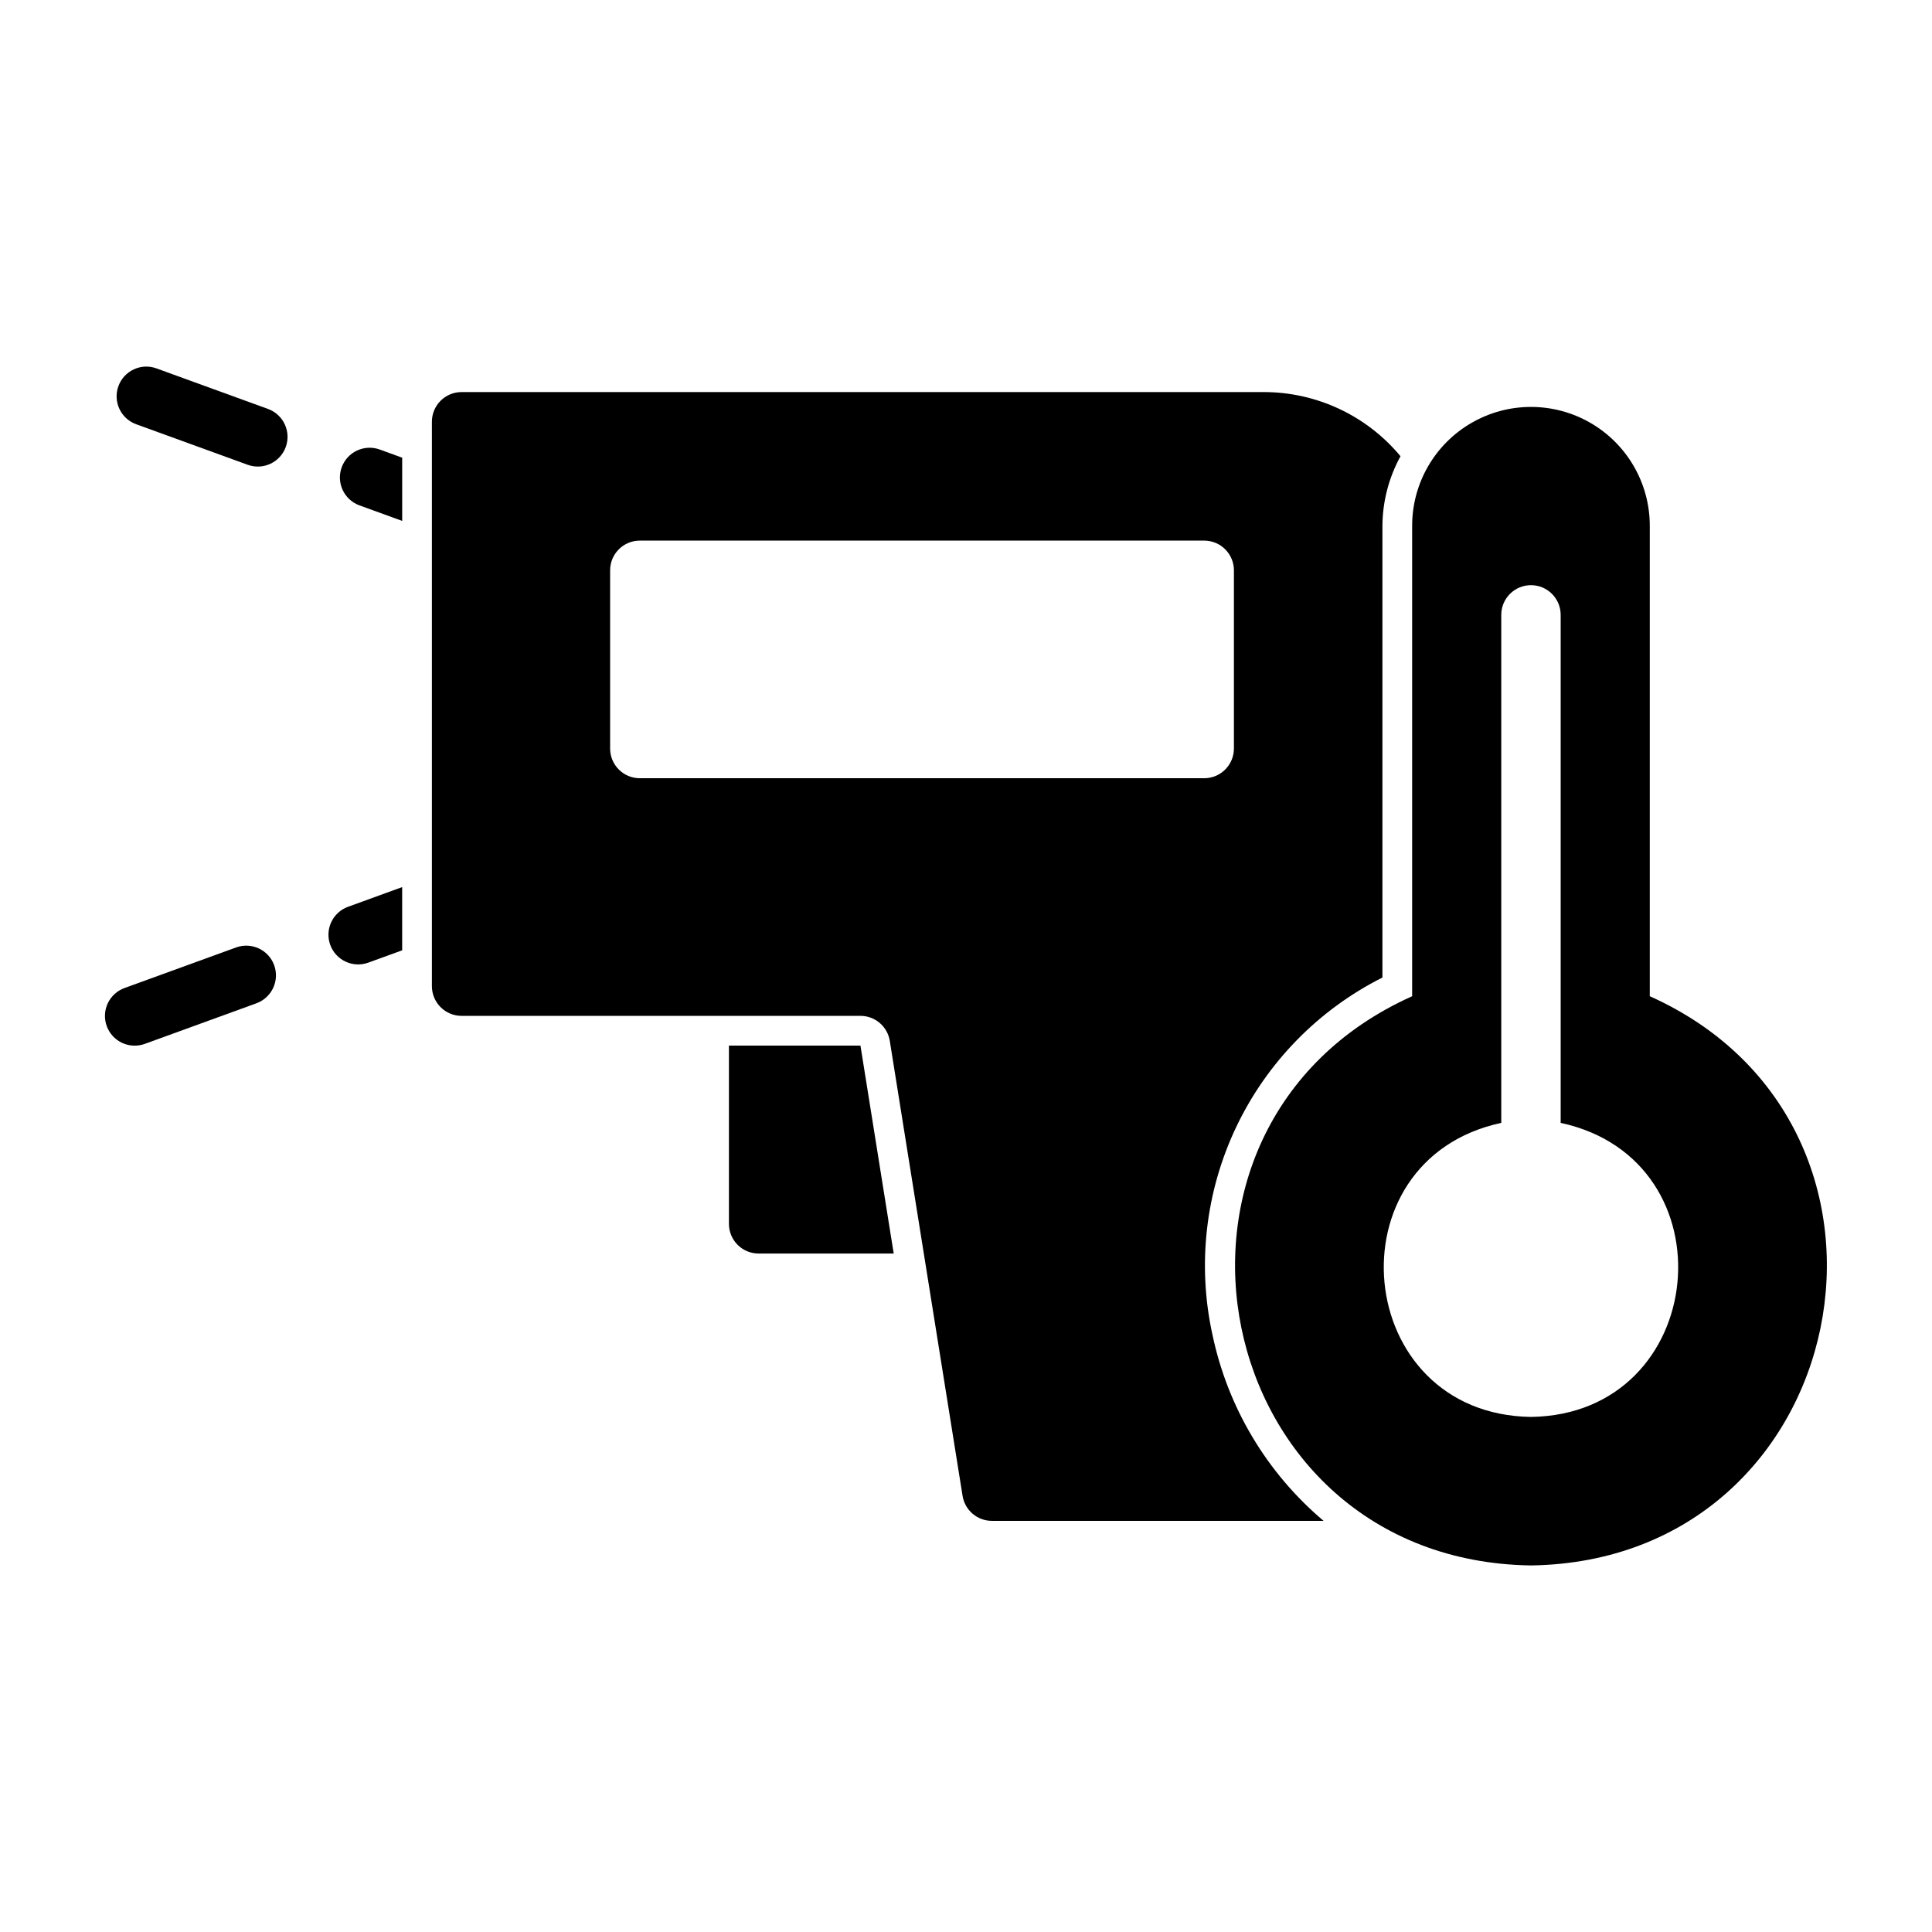
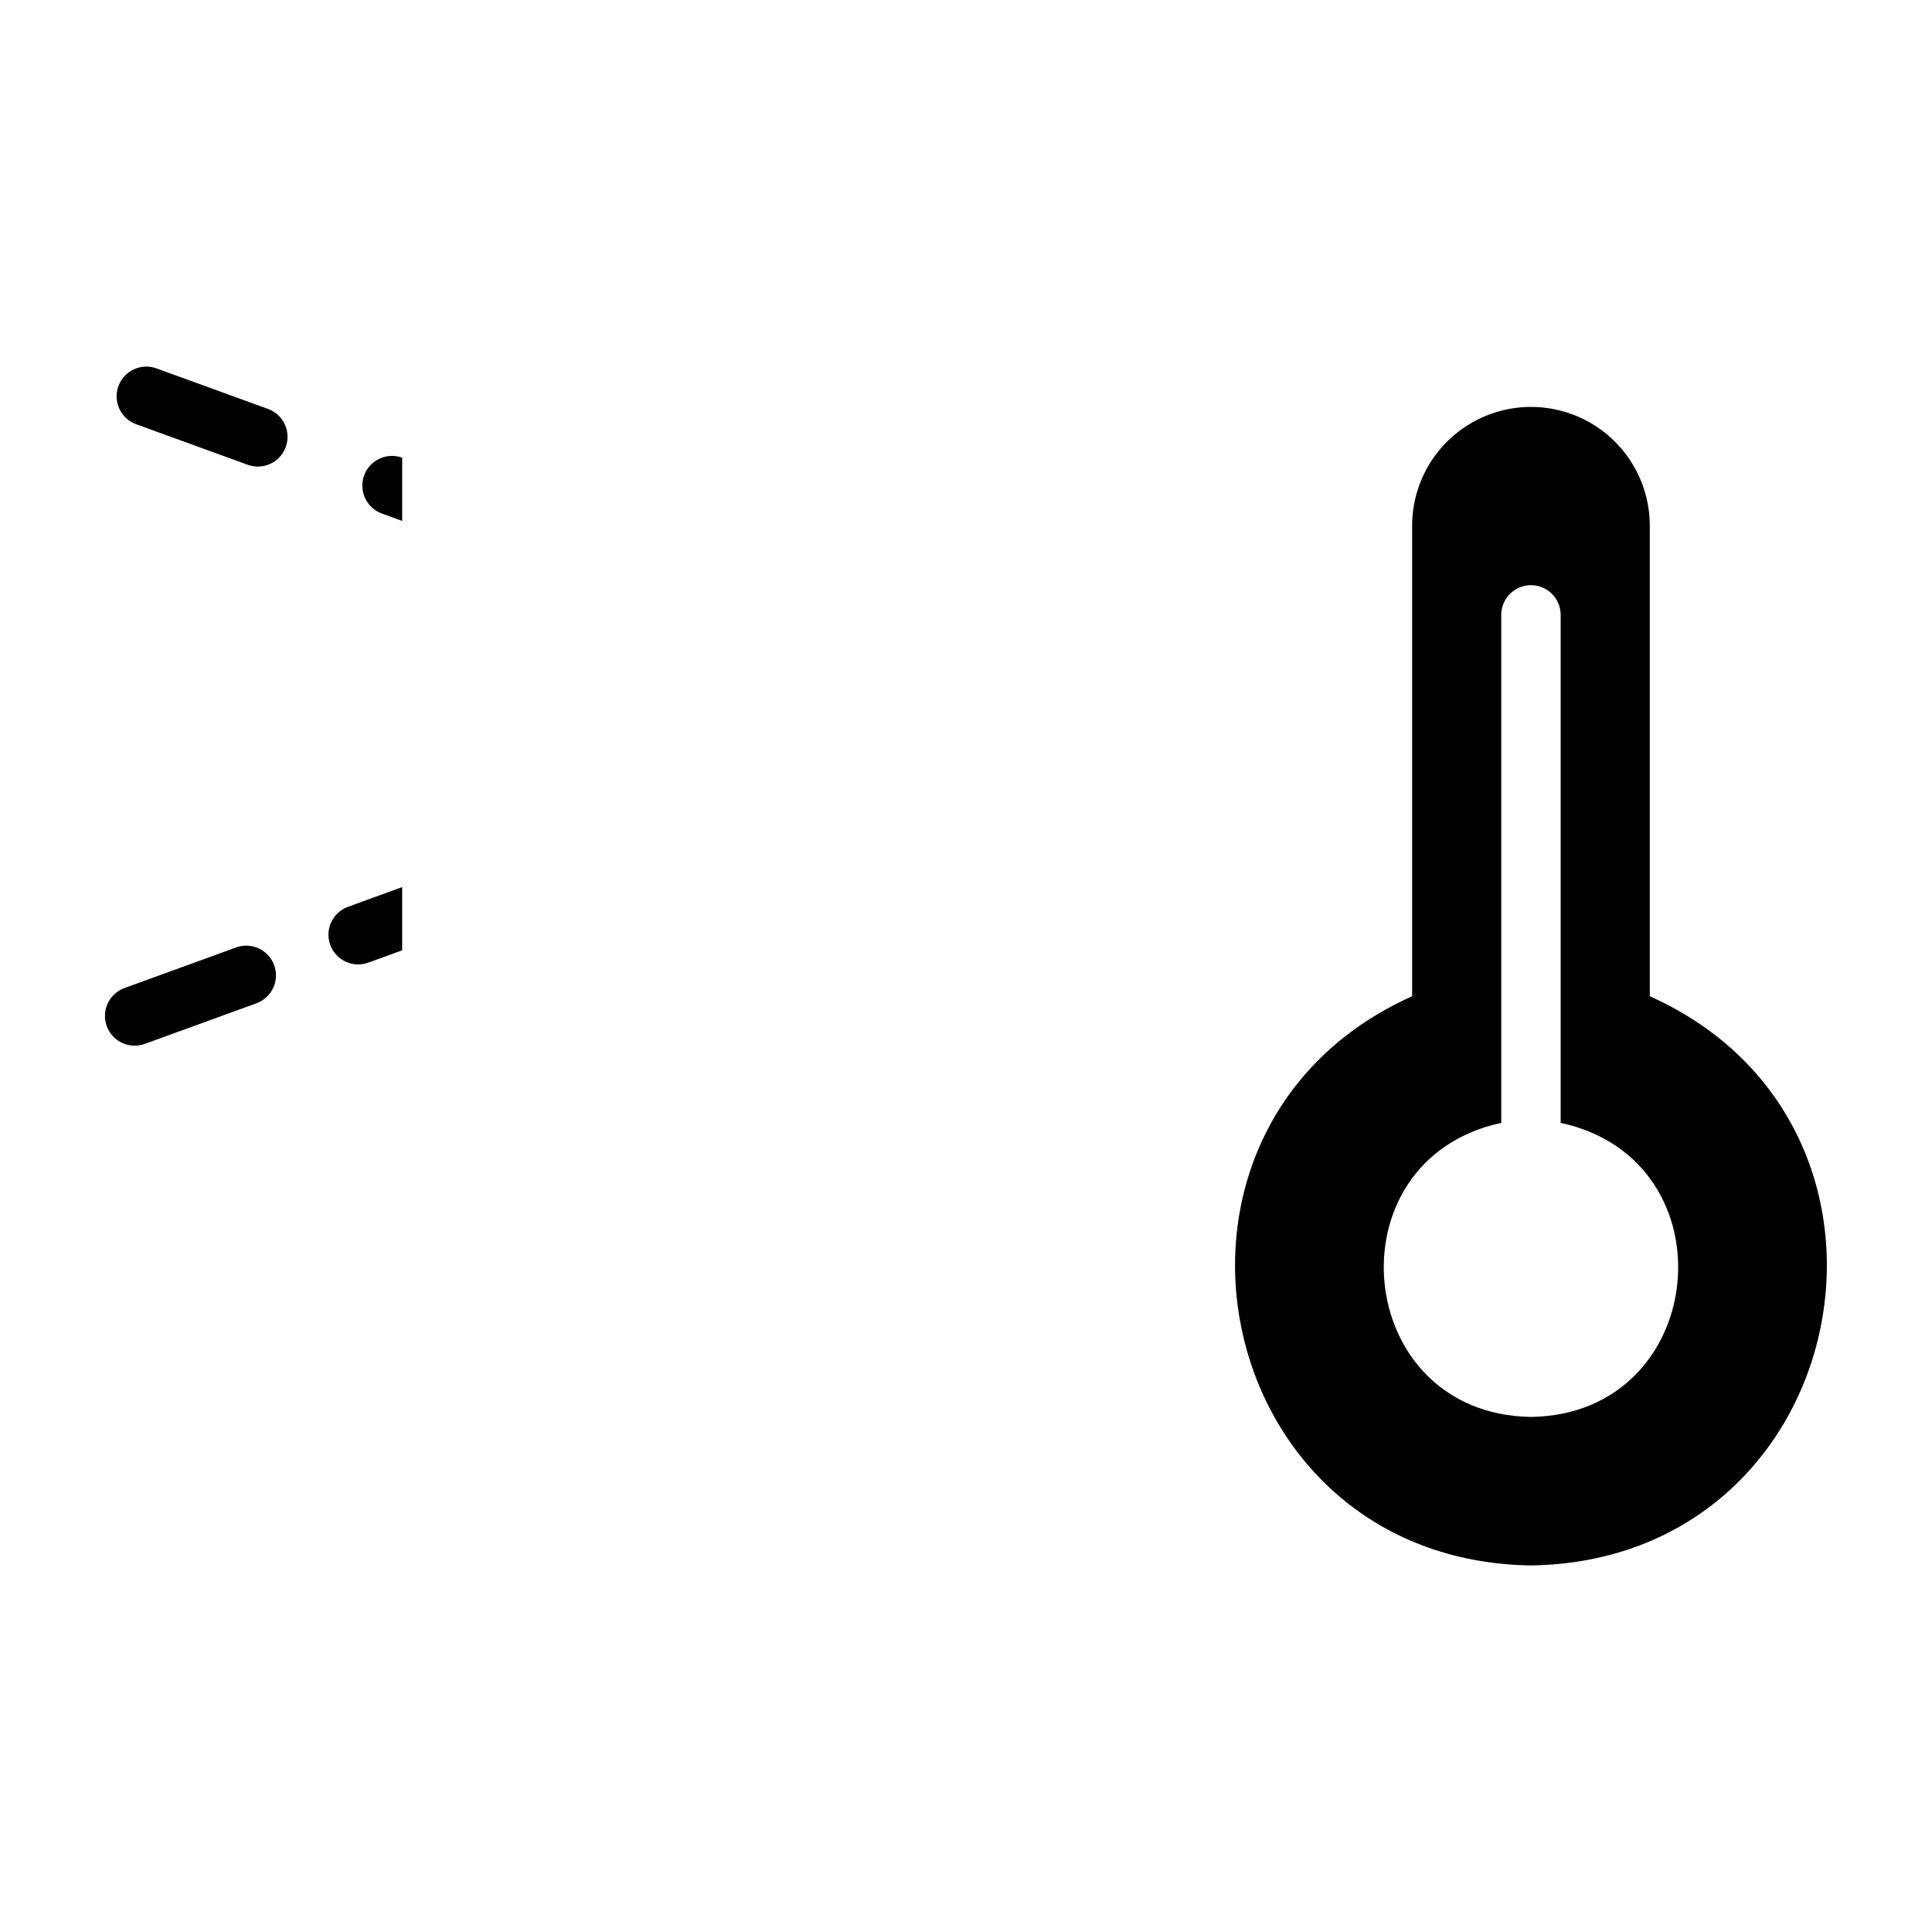
<svg xmlns="http://www.w3.org/2000/svg" fill="#000000" width="800px" height="800px" version="1.1" viewBox="144 144 512 512">
  <g>
    <path d="m206.63 395.06-29.59 10.762c-1.973 0.707-3.586 2.168-4.481 4.066-0.891 1.895-0.988 4.07-0.273 6.039 0.719 1.973 2.191 3.574 4.094 4.457 1.902 0.879 4.074 0.965 6.043 0.238l29.59-10.762v-0.004c4.047-1.512 6.121-6.004 4.644-10.066-1.48-4.059-5.953-6.172-10.027-4.731z" />
-     <path d="m239.26 277.93 11.324 4.117v-16.754l-5.941-2.16c-4.086-1.484-8.605 0.621-10.09 4.707-1.488 4.09 0.621 8.605 4.707 10.09z" />
+     <path d="m239.26 277.93 11.324 4.117v-16.754c-4.086-1.484-8.605 0.621-10.09 4.707-1.488 4.09 0.621 8.605 4.707 10.09z" />
    <path d="m215.04 252.38-29.59-10.758c-4.082-1.477-8.59 0.633-10.07 4.715-1.484 4.078 0.613 8.59 4.688 10.082l29.59 10.758c4.082 1.473 8.586-0.637 10.07-4.715 1.48-4.078-0.613-8.586-4.688-10.082z" />
    <path d="m250.58 379.09-14.352 5.219c-4.086 1.484-6.195 6.004-4.711 10.09 1.488 4.086 6.004 6.195 10.09 4.707l8.973-3.262z" />
-     <path d="m372.03 421.1h-34.855v47.23c0 2.09 0.828 4.09 2.305 5.566 1.477 1.477 3.477 2.305 5.566 2.305h35.797z" />
-     <path d="m465.3 497.66c-4.059-18.535-1.832-37.891 6.324-55.02 8.156-17.129 21.785-31.055 38.734-39.582v-119.73c0.043-6.441 1.691-12.773 4.789-18.422-8.961-10.781-22.258-17.016-36.277-17.004h-212.54c-4.348 0-7.875 3.527-7.875 7.875v149.57-0.004c0 2.09 0.832 4.09 2.309 5.566 1.473 1.477 3.477 2.305 5.566 2.305h105.7c3.867 0 7.16 2.812 7.773 6.629l19.289 120.57v0.004c0.613 3.816 3.906 6.625 7.773 6.625h87.895c-15.055-12.711-25.426-30.094-29.457-49.383zm-151.74-147.42c-4.348 0-7.871-3.523-7.871-7.871v-47.23c0-4.348 3.523-7.871 7.871-7.871h149.57-0.004c2.09 0 4.094 0.828 5.566 2.305 1.477 1.477 2.309 3.477 2.309 5.566v47.23c0 2.09-0.832 4.09-2.309 5.566-1.473 1.477-3.477 2.305-5.566 2.305z" />
    <path d="m581.21 408.01v-124.68c0-11.25-6-21.645-15.742-27.27-9.746-5.625-21.746-5.625-31.488 0-9.742 5.625-15.746 16.02-15.746 27.27v124.68c-77.016 34.551-54.145 149.59 31.488 150.85 85.645-1.262 108.49-116.32 31.488-150.85zm-31.488 111.49c-47.281-0.699-53.582-68.082-7.871-77.926v-134.62c0-4.348 3.523-7.875 7.871-7.875s7.871 3.527 7.871 7.875v134.62c45.742 9.859 39.379 77.238-7.871 77.926z" />
  </g>
</svg>